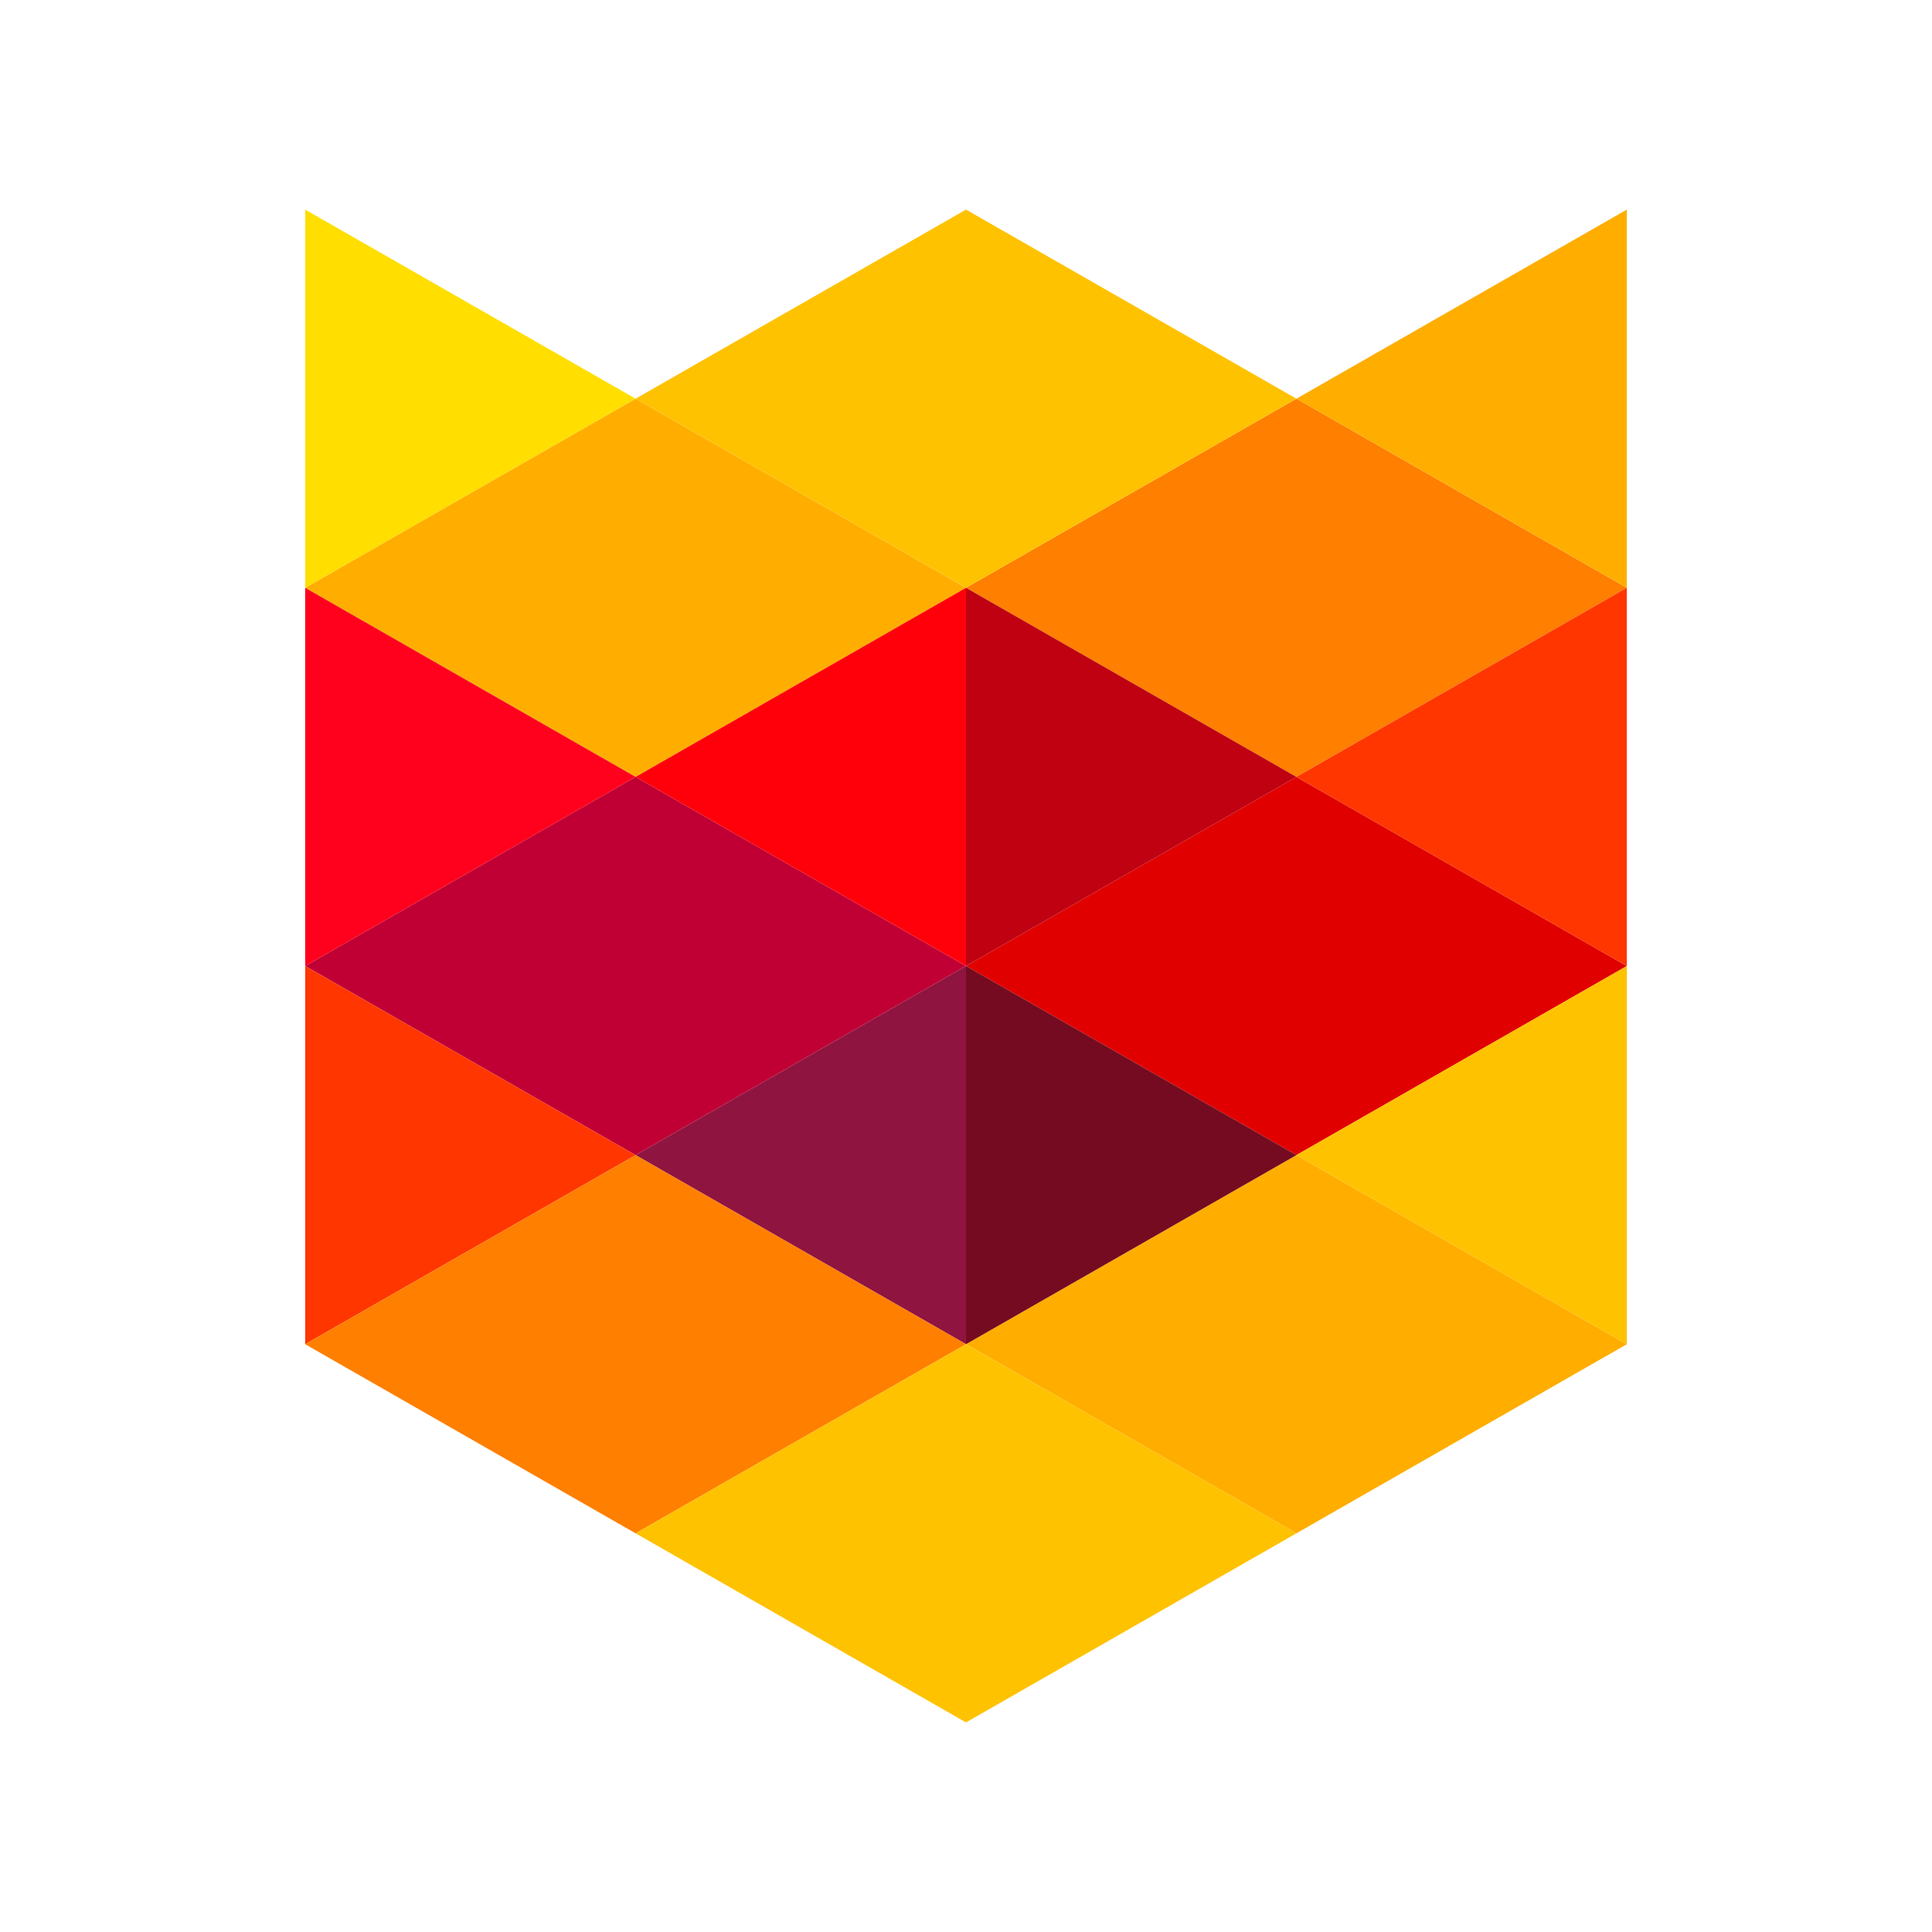
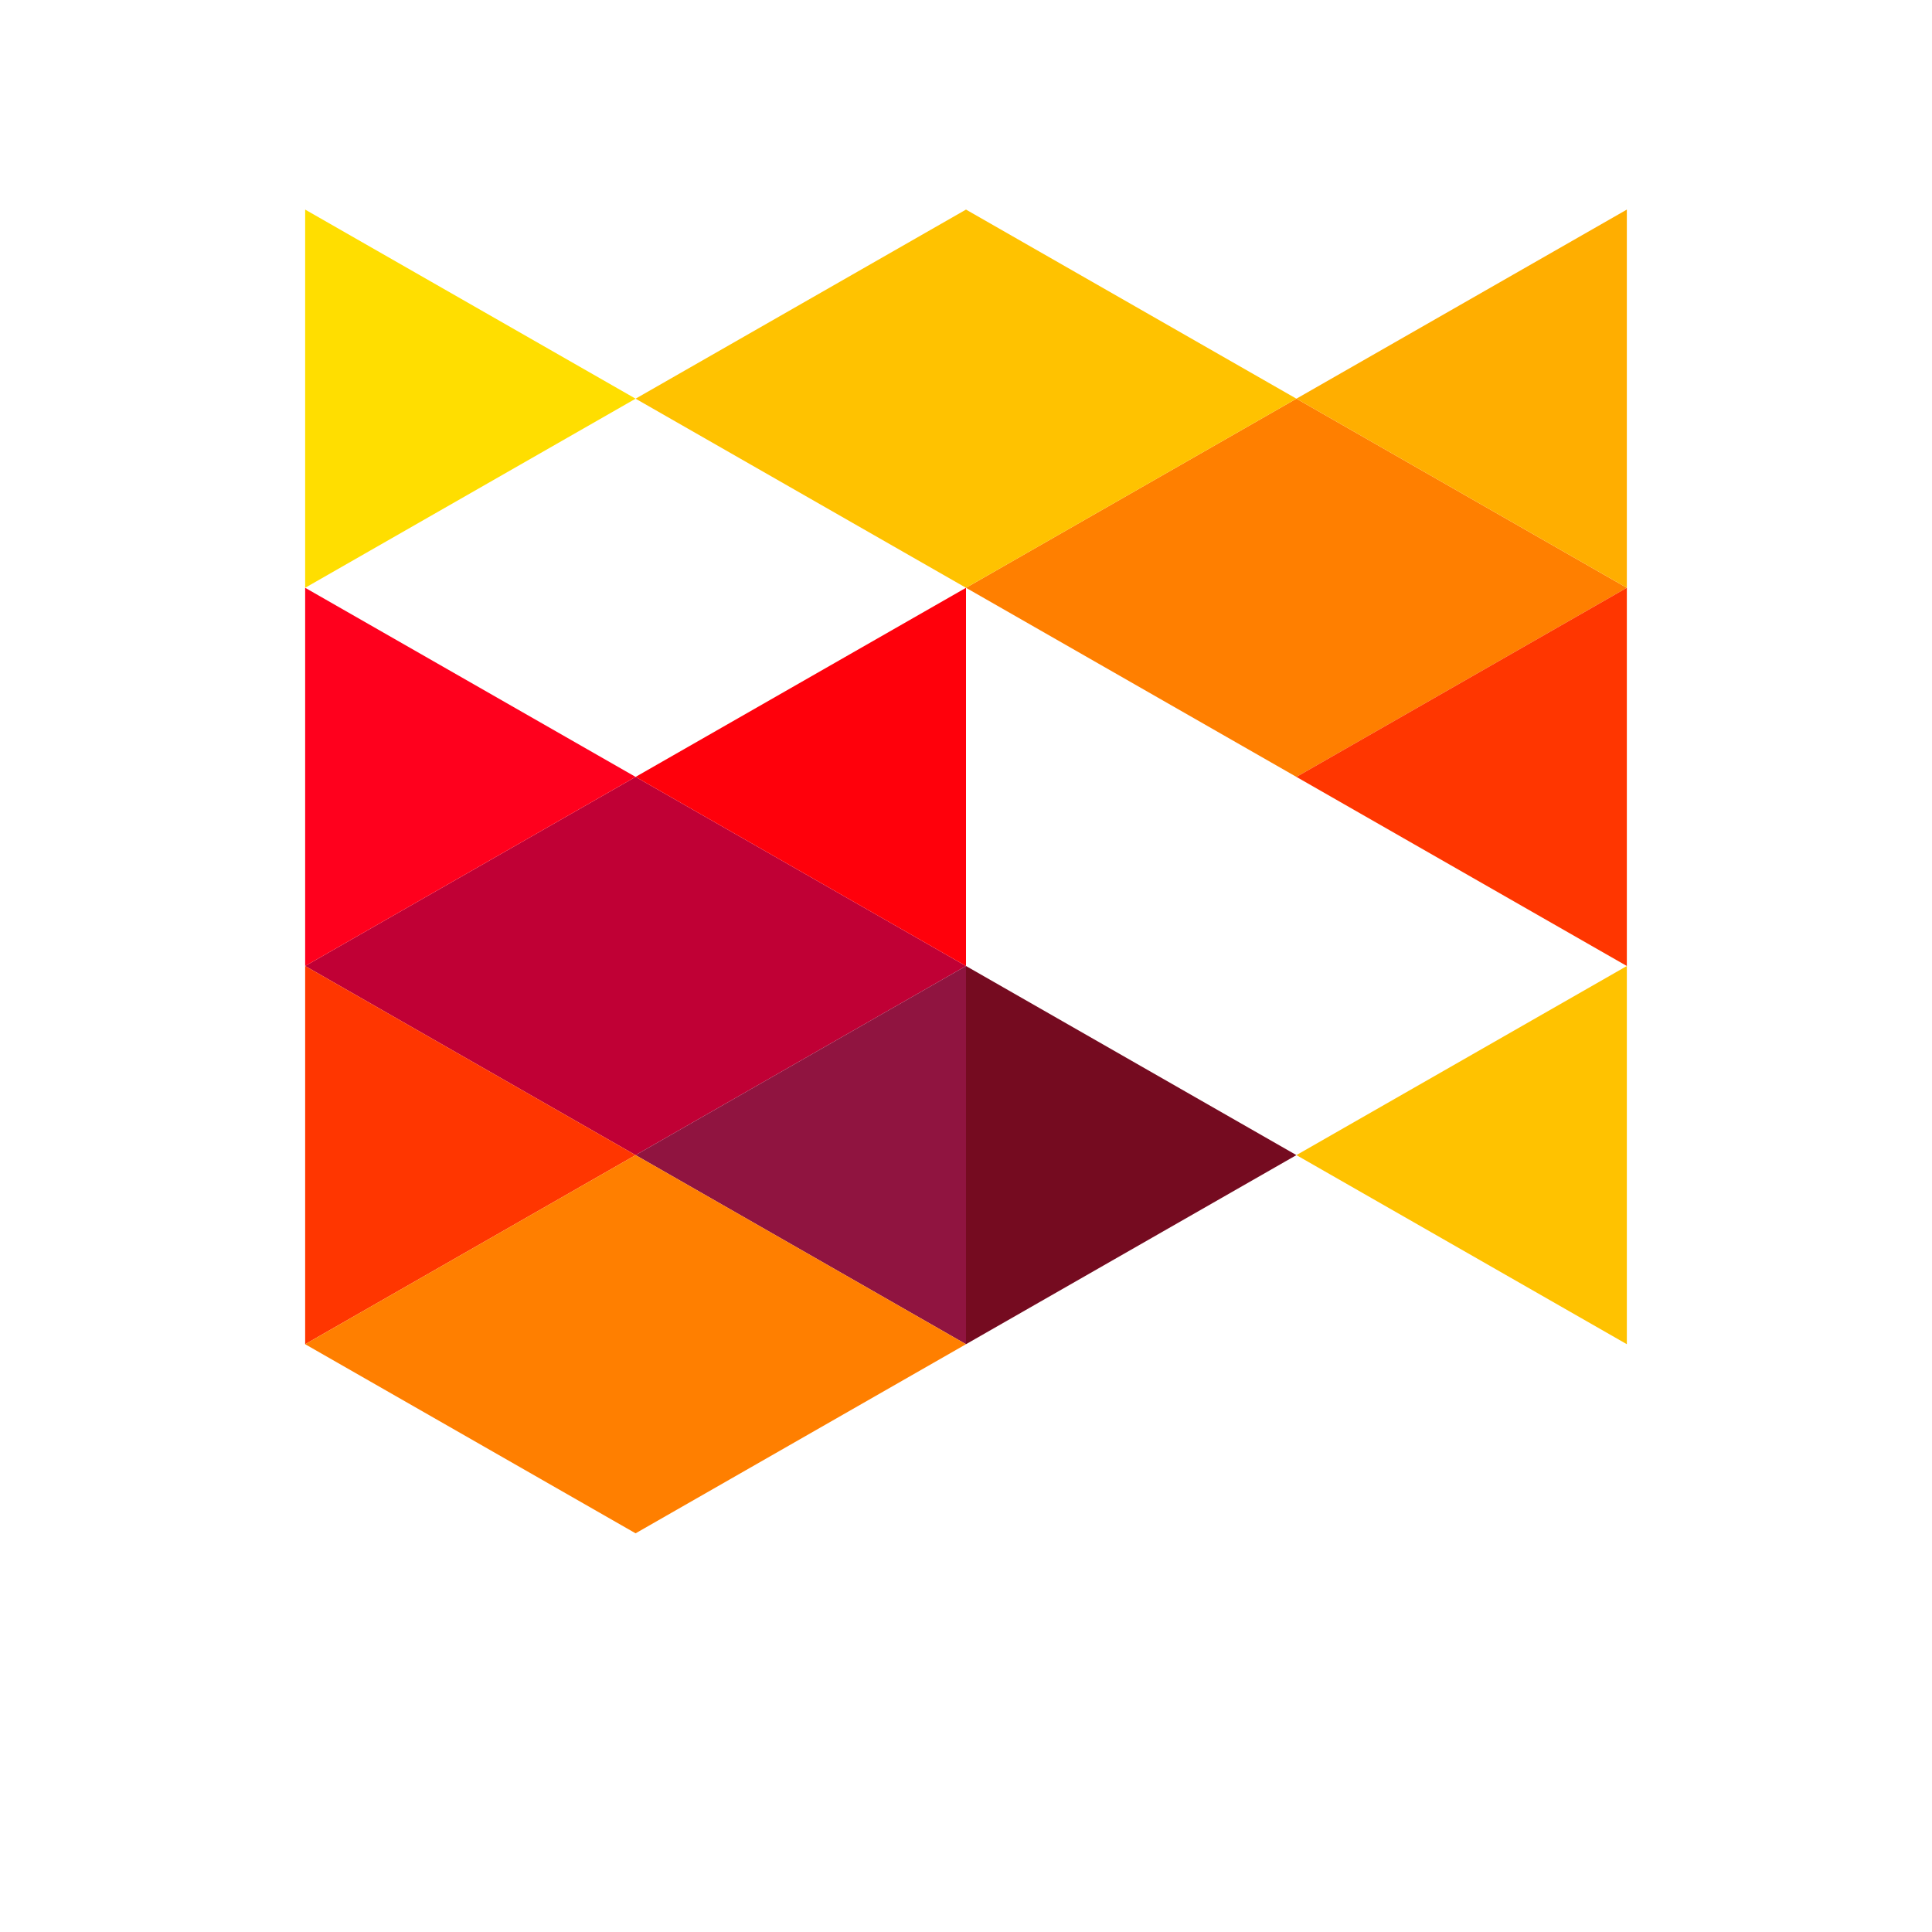
<svg xmlns="http://www.w3.org/2000/svg" id="Ebene_1" style="enable-background:new 0 0 1000 1000;" version="1.1" viewBox="0 0 1000 1000" x="0px" y="0px">
  <style type="text/css">
	.st0{fill:#FF7F00;}
	.st1{fill:#E00000;}
	.st2{fill:#FFAE00;}
	.st3{fill:#FFC200;}
	.st4{fill:#C00035;}
	.st5{fill:#FF000B;}
	.st6{fill:#FF3600;}
	.st7{fill:#FF001D;}
	.st8{fill:#FFDE00;}
	.st9{fill:#BF0112;}
	.st10{fill:#901440;}
	.st11{fill:#750B20;}
</style>
  <g>
    <polygon class="st0" points="671.02,206.36 842.05,304.24 671.02,402.12 500,304.24" />
-     <polygon class="st1" points="671.02,402.12 842.05,500 671.02,597.88 500,500" />
-     <polygon class="st2" points="671.02,597.88 842.05,695.76 671.02,793.64 500,695.76" />
-     <polygon class="st2" points="328.98,206.36 500,304.24 328.98,402.12 157.95,304.24" />
    <polygon class="st3" points="500,108.48 671.02,206.36 500,304.24 328.98,206.36" />
    <polygon class="st4" points="328.98,402.12 500,500 328.98,597.88 157.95,500" />
    <polygon class="st5" points="500,500 328.98,402.12 500,304.24" />
    <polygon class="st3" points="842.05,695.76 671.02,597.88 842.05,500" />
    <polygon class="st6" points="842.05,500 671.02,402.12 842.05,304.24" />
    <polygon class="st2" points="842.05,304.24 671.02,206.36 842.05,108.48" />
    <polygon class="st6" points="157.95,695.76 328.98,597.88 157.95,500" />
    <polygon class="st7" points="157.95,500 328.98,402.12 157.95,304.24" />
    <polygon class="st8" points="157.95,304.24 328.98,206.36 157.95,108.48" />
-     <polygon class="st9" points="500,500 671.02,402.12 500,304.24" />
    <polygon class="st10" points="500,695.76 328.98,597.88 500,500" />
    <polygon class="st11" points="500,695.76 671.02,597.88 500,500" />
    <polygon class="st0" points="328.98,597.88 500,695.76 328.98,793.64 157.95,695.76" />
-     <polygon class="st3" points="500,695.76 671.02,793.64 500,891.52 328.98,793.64" />
  </g>
</svg>